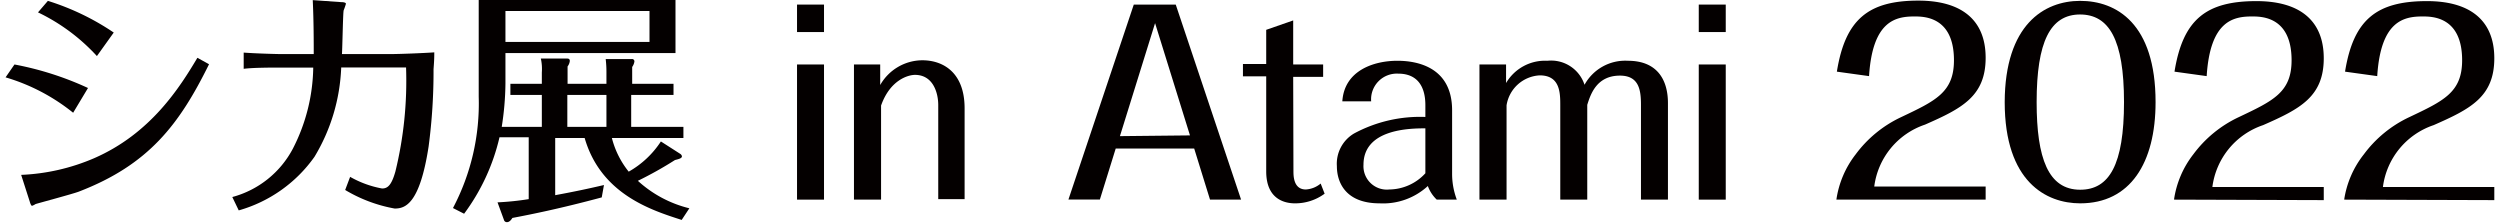
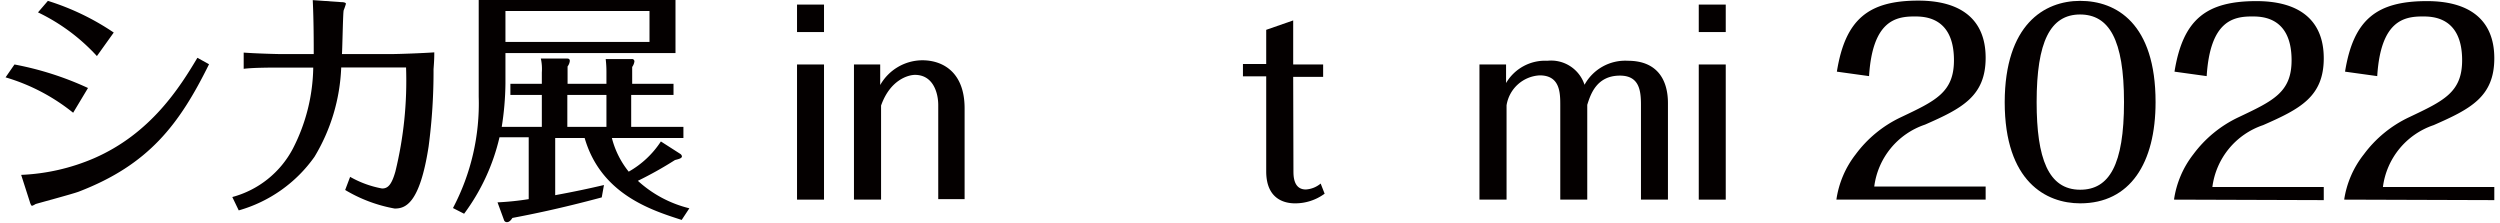
<svg xmlns="http://www.w3.org/2000/svg" id="レイヤー_1" data-name="レイヤー 1" width="202" height="18" viewBox="0 0 202 18">
  <defs>
    <style>.cls-1{fill:#040000;}</style>
  </defs>
  <path class="cls-1" d="M1.17,5.21a25.25,25.25,0,0,1,5.94,1.9l-1.2,2A15.82,15.82,0,0,0,.45,6.25Zm.54,8.92a16.63,16.63,0,0,0,5.88-1.34c4.6-2,6.94-5.74,8.36-8.12l.94.52c-2.4,4.86-4.86,8.12-10.54,10.3-.54.2-3.32.94-3.48,1a1.21,1.21,0,0,1-.28.14c-.08,0-.16-.24-.18-.32ZM3.87.07A20.25,20.25,0,0,1,9.19,2.63L7.83,4.53A15.57,15.57,0,0,0,3.07,1Z" />
  <path class="cls-1" d="M25.35,4.37c0-.86,0-2.68-.08-4.36l2.28.16c.06,0,.4,0,.4.14a5.34,5.34,0,0,1-.18.52c-.06.18-.1,3-.14,3.54h3.88c.74,0,2.8-.08,3.58-.14,0,.3,0,.6-.06,1.36a46.18,46.18,0,0,1-.4,6.26c-.72,4.66-1.9,5-2.74,5a11.84,11.84,0,0,1-4-1.5l.4-1.06a8.2,8.2,0,0,0,2.58.94c.44,0,.76-.24,1.08-1.38a30.88,30.88,0,0,0,.86-8.4H27.57a15.06,15.06,0,0,1-2.16,7.22A11.26,11.26,0,0,1,19.29,17l-.52-1.08A7.82,7.82,0,0,0,23.67,12a14.75,14.75,0,0,0,1.64-6.54H22.75c-.8,0-2.28,0-3.06.1V4.25c1.08.08,2.8.12,3,.12Z" />
  <path class="cls-1" d="M55.08,17.77c-2.42-.78-6.52-2.06-7.84-6.62H44.86v4.62c1.52-.28,2.66-.52,3.94-.82l-.18,1c-3.34.9-5.74,1.38-7.22,1.66-.1.16-.24.34-.44.34a.24.24,0,0,1-.24-.18l-.52-1.42a22.45,22.45,0,0,0,2.52-.26v-5H40.36a16.66,16.66,0,0,1-2.86,6.18l-.9-.46a18.09,18.09,0,0,0,2.08-9V0h15.9V4.29H40.84V6.75a23.54,23.54,0,0,1-.3,3.5h3.24V7.67H41.24v-.9h2.54V5.85a3.85,3.85,0,0,0-.08-1.12l2.08,0c.12,0,.26,0,.26.2a.9.9,0,0,1-.18.44V6.77H49v-1a8.8,8.8,0,0,0-.06-1l2.1,0a.19.19,0,0,1,.22.2,1,1,0,0,1-.18.44V6.77h3.34v.9H51v2.58h4.22v.9H49.44a7.12,7.12,0,0,0,1.36,2.72,7.52,7.52,0,0,0,2.6-2.44l1.56,1a.29.29,0,0,1,.14.2c0,.16-.24.22-.56.3a30.63,30.63,0,0,1-3,1.68,9.51,9.51,0,0,0,4.16,2.22ZM40.84.89v2.5H52.48V.89Zm5,6.78v2.58H49V7.67Z" />
  <path class="cls-1" d="M64.4.37h2.18V2.59H64.4Zm0,4.84h2.18V16.13H64.4Z" />
  <path class="cls-1" d="M75.81,8.49c0-1-.42-2.44-1.88-2.44-.52,0-2,.38-2.74,2.48v7.6H69V5.21h2.12l0,1.66a3.94,3.94,0,0,1,3.4-2c1.7,0,3.42,1,3.42,3.88v7.34H75.81Z" />
-   <path class="cls-1" d="M90.15,12l-1.28,4.12H86.33L91.61.37H95l5.28,15.76H97.77L96.49,12Zm6-1.06L93.33,1.87,90.49,11Z" />
  <path class="cls-1" d="M104.51,13.81c0,.4,0,1.5,1,1.5a2.05,2.05,0,0,0,1.2-.48l.32.82a4,4,0,0,1-2.4.78c-.68,0-2.32-.22-2.32-2.58V6.17h-1.88v-1h1.88V2.41l2.18-.76V5.21h2.42v1h-2.42Z" />
-   <path class="cls-1" d="M116.09,16.13a2.85,2.85,0,0,1-.72-1.1,5.34,5.34,0,0,1-3.9,1.4c-2.77,0-3.45-1.72-3.45-3a2.84,2.84,0,0,1,1.38-2.64,11.23,11.23,0,0,1,5.77-1.34V8.57c0-.56,0-2.62-2.2-2.62a2.08,2.08,0,0,0-2.18,2.24h-2.33c.16-2.5,2.55-3.28,4.45-3.28,1.48,0,4.42.44,4.42,4v5.16a5.89,5.89,0,0,0,.38,2.06Zm-.92-5.76c-1.28,0-5,.06-5,2.94a1.89,1.89,0,0,0,2.09,2A4,4,0,0,0,115.17,14Z" />
  <path class="cls-1" d="M121.69,5.21l0,1.5a3.65,3.65,0,0,1,3.34-1.8,2.84,2.84,0,0,1,3,1.94,3.75,3.75,0,0,1,3.5-1.94c2.44,0,3.24,1.62,3.24,3.42v7.8h-2.18V8.47c0-1.2-.16-2.36-1.7-2.36-1.9,0-2.38,1.54-2.64,2.36v7.66h-2.18V8.53c0-1,0-2.44-1.66-2.44a2.86,2.86,0,0,0-2.68,2.42v7.62h-2.19V5.21Z" />
  <path class="cls-1" d="M137.26.37h2.18V2.59h-2.18Zm0,4.84h2.18V16.13h-2.18Z" />
  <path class="cls-1" d="M148.38,16.13a7.75,7.75,0,0,1,1.56-3.66,9.68,9.68,0,0,1,3.66-3c2.78-1.32,4.28-2,4.28-4.6,0-3.54-2.44-3.54-3.2-3.54-1.52,0-3.38.36-3.66,4.82l-2.6-.36C149.1,1.53,151,.05,155,.05c3.42,0,5.44,1.5,5.44,4.62s-1.94,4.1-4.9,5.4a6.09,6.09,0,0,0-4.1,5h9v1.06Z" />
  <path class="cls-1" d="M168.08,16.43c-2.74,0-6.1-1.74-6.1-8.18C162,2,165.16.07,168.08.07s6.09,1.82,6.09,8.18C174.17,13.17,172.12,16.43,168.08,16.43Zm0-15.26c-2.42,0-3.52,2.2-3.52,7.08,0,4.54.94,7.08,3.52,7.08,2.34,0,3.54-2,3.54-7.08S170.4,1.17,168.06,1.17Z" />
  <path class="cls-1" d="M175.66,16.13a7.75,7.75,0,0,1,1.56-3.66,9.68,9.68,0,0,1,3.66-3c2.78-1.32,4.28-2,4.28-4.6,0-3.54-2.44-3.54-3.2-3.54-1.52,0-3.38.36-3.66,4.82l-2.6-.36c.68-4.22,2.56-5.7,6.62-5.7,3.42,0,5.44,1.5,5.44,4.62s-1.94,4.1-4.9,5.4a6.09,6.09,0,0,0-4.1,5h9v1.06Z" />
  <path class="cls-1" d="M189.41,16.13A7.75,7.75,0,0,1,191,12.47a9.68,9.68,0,0,1,3.66-3c2.78-1.32,4.28-2,4.28-4.6,0-3.54-2.44-3.54-3.2-3.54-1.52,0-3.38.36-3.66,4.82l-2.6-.36c.68-4.22,2.56-5.7,6.62-5.7,3.42,0,5.44,1.5,5.44,4.62s-1.94,4.1-4.9,5.4a6.09,6.09,0,0,0-4.1,5h9v1.06Z" />
</svg>